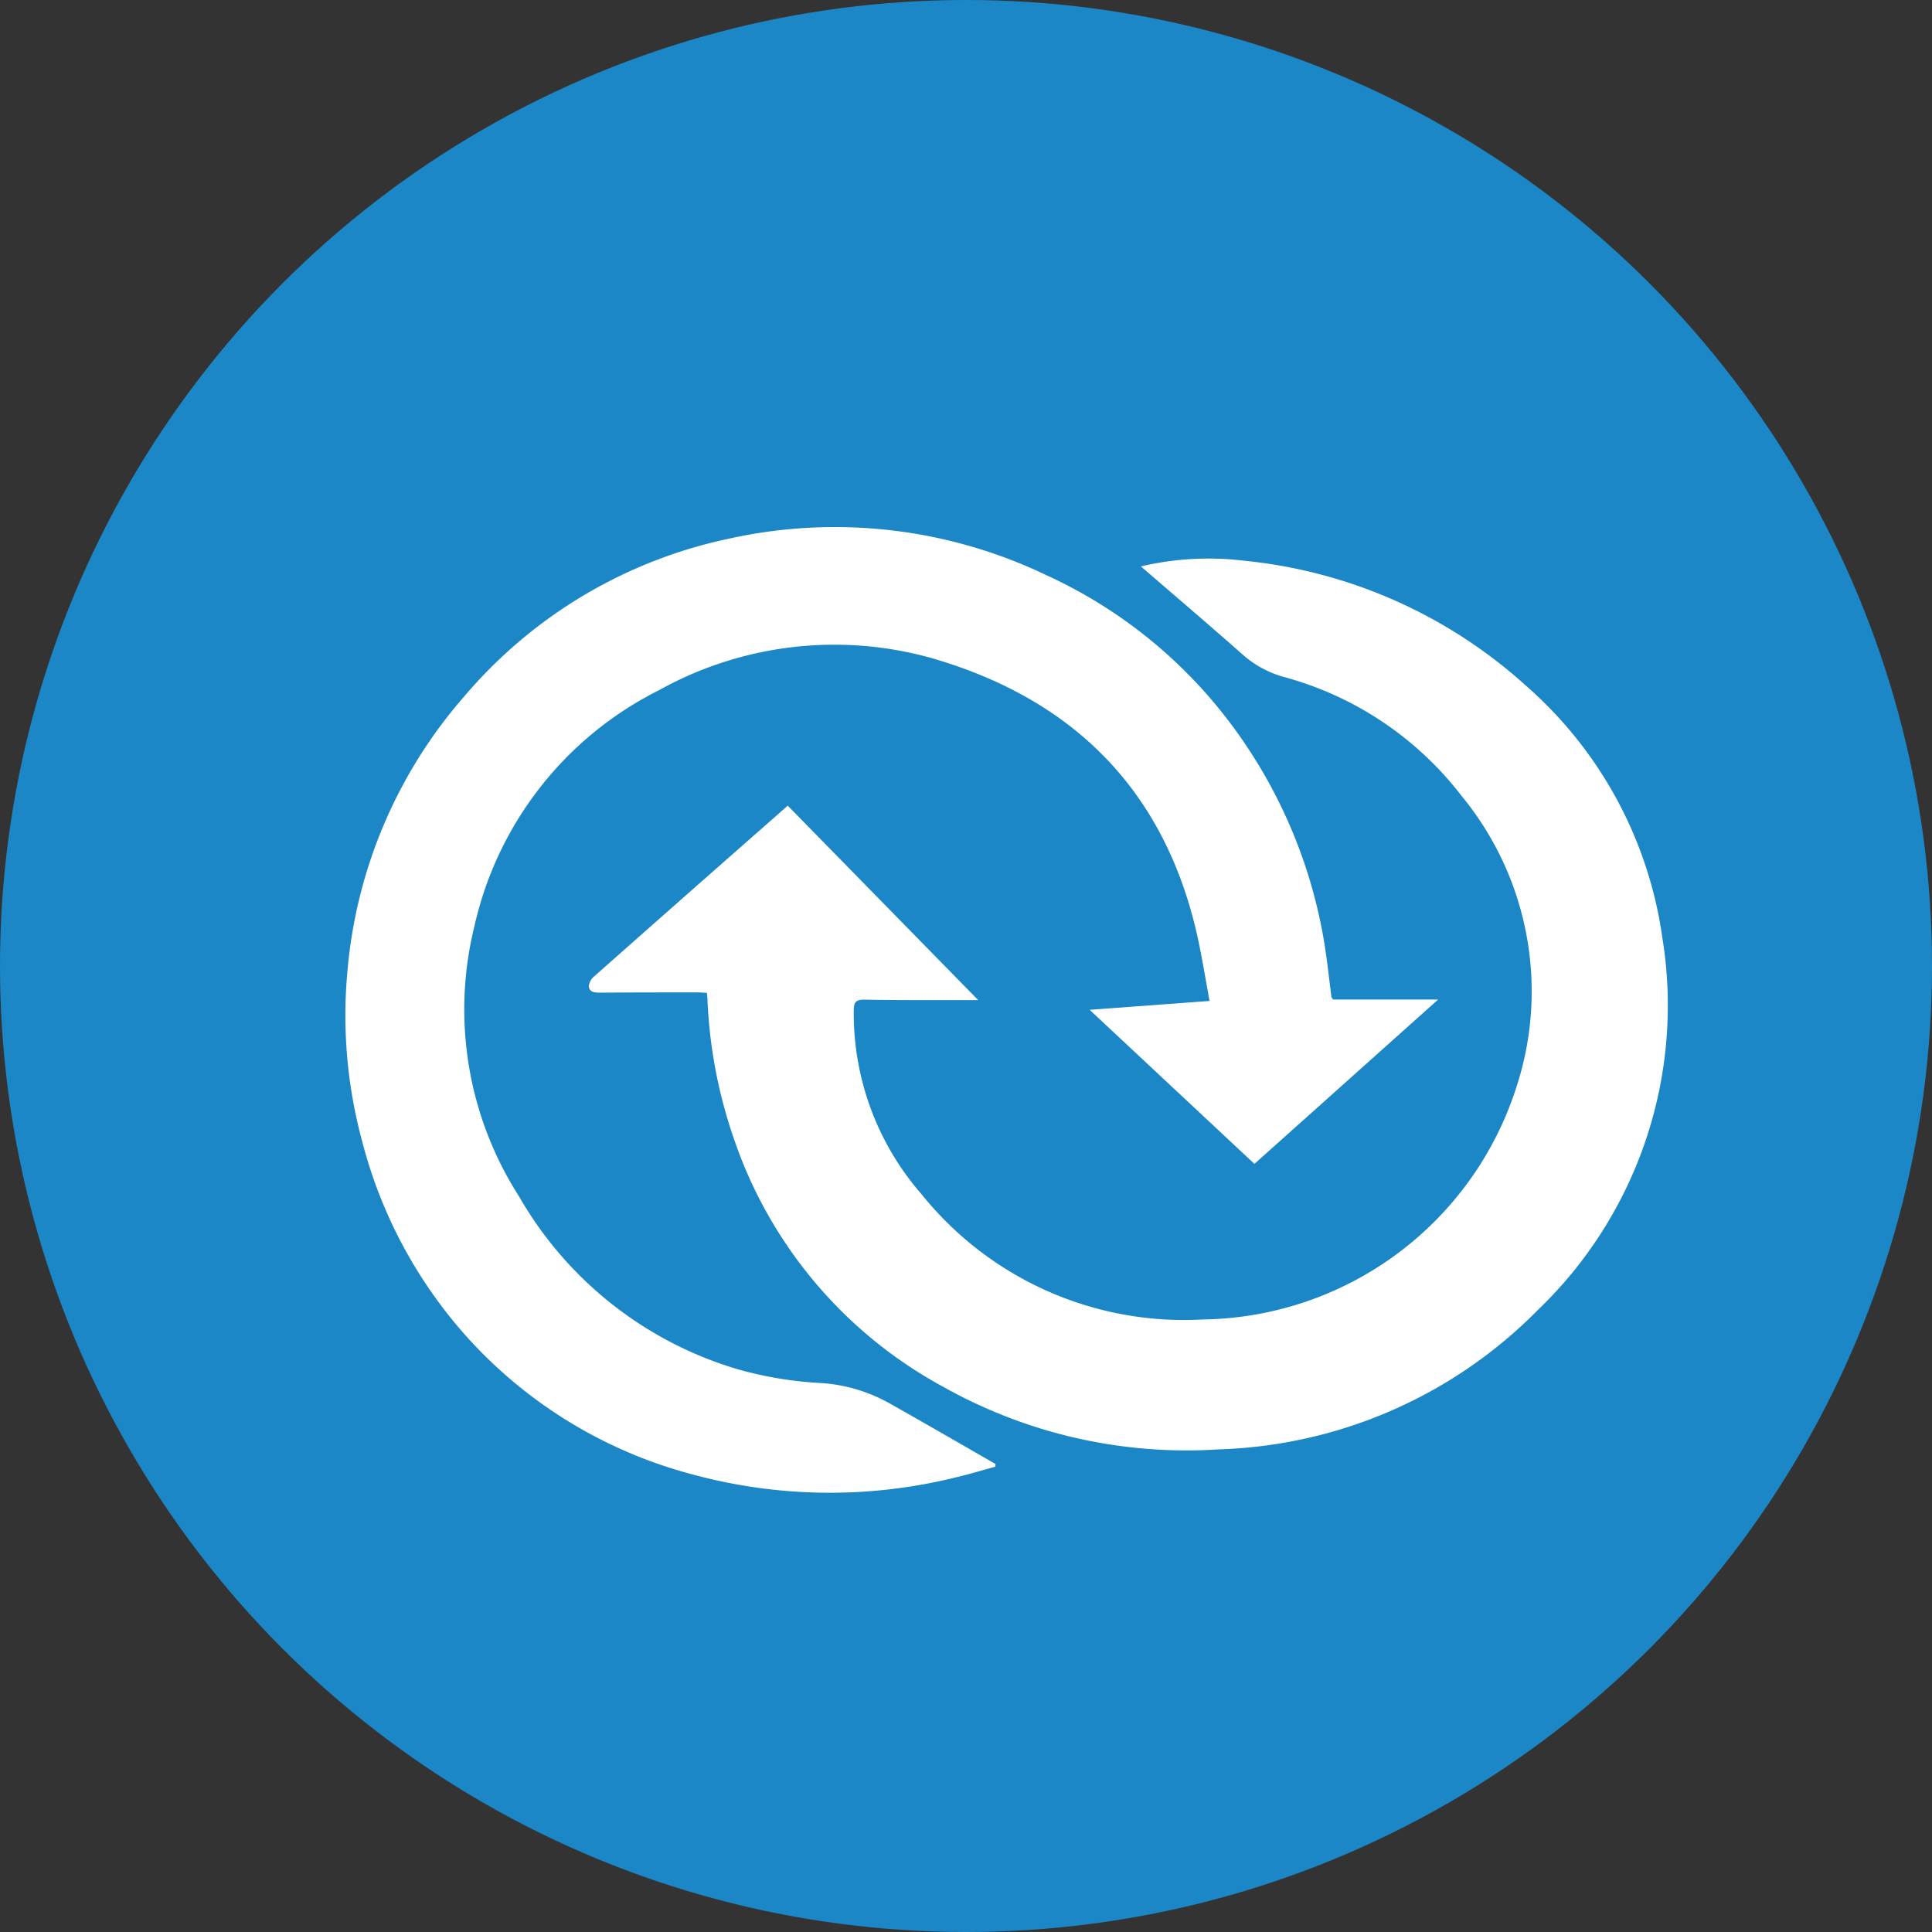
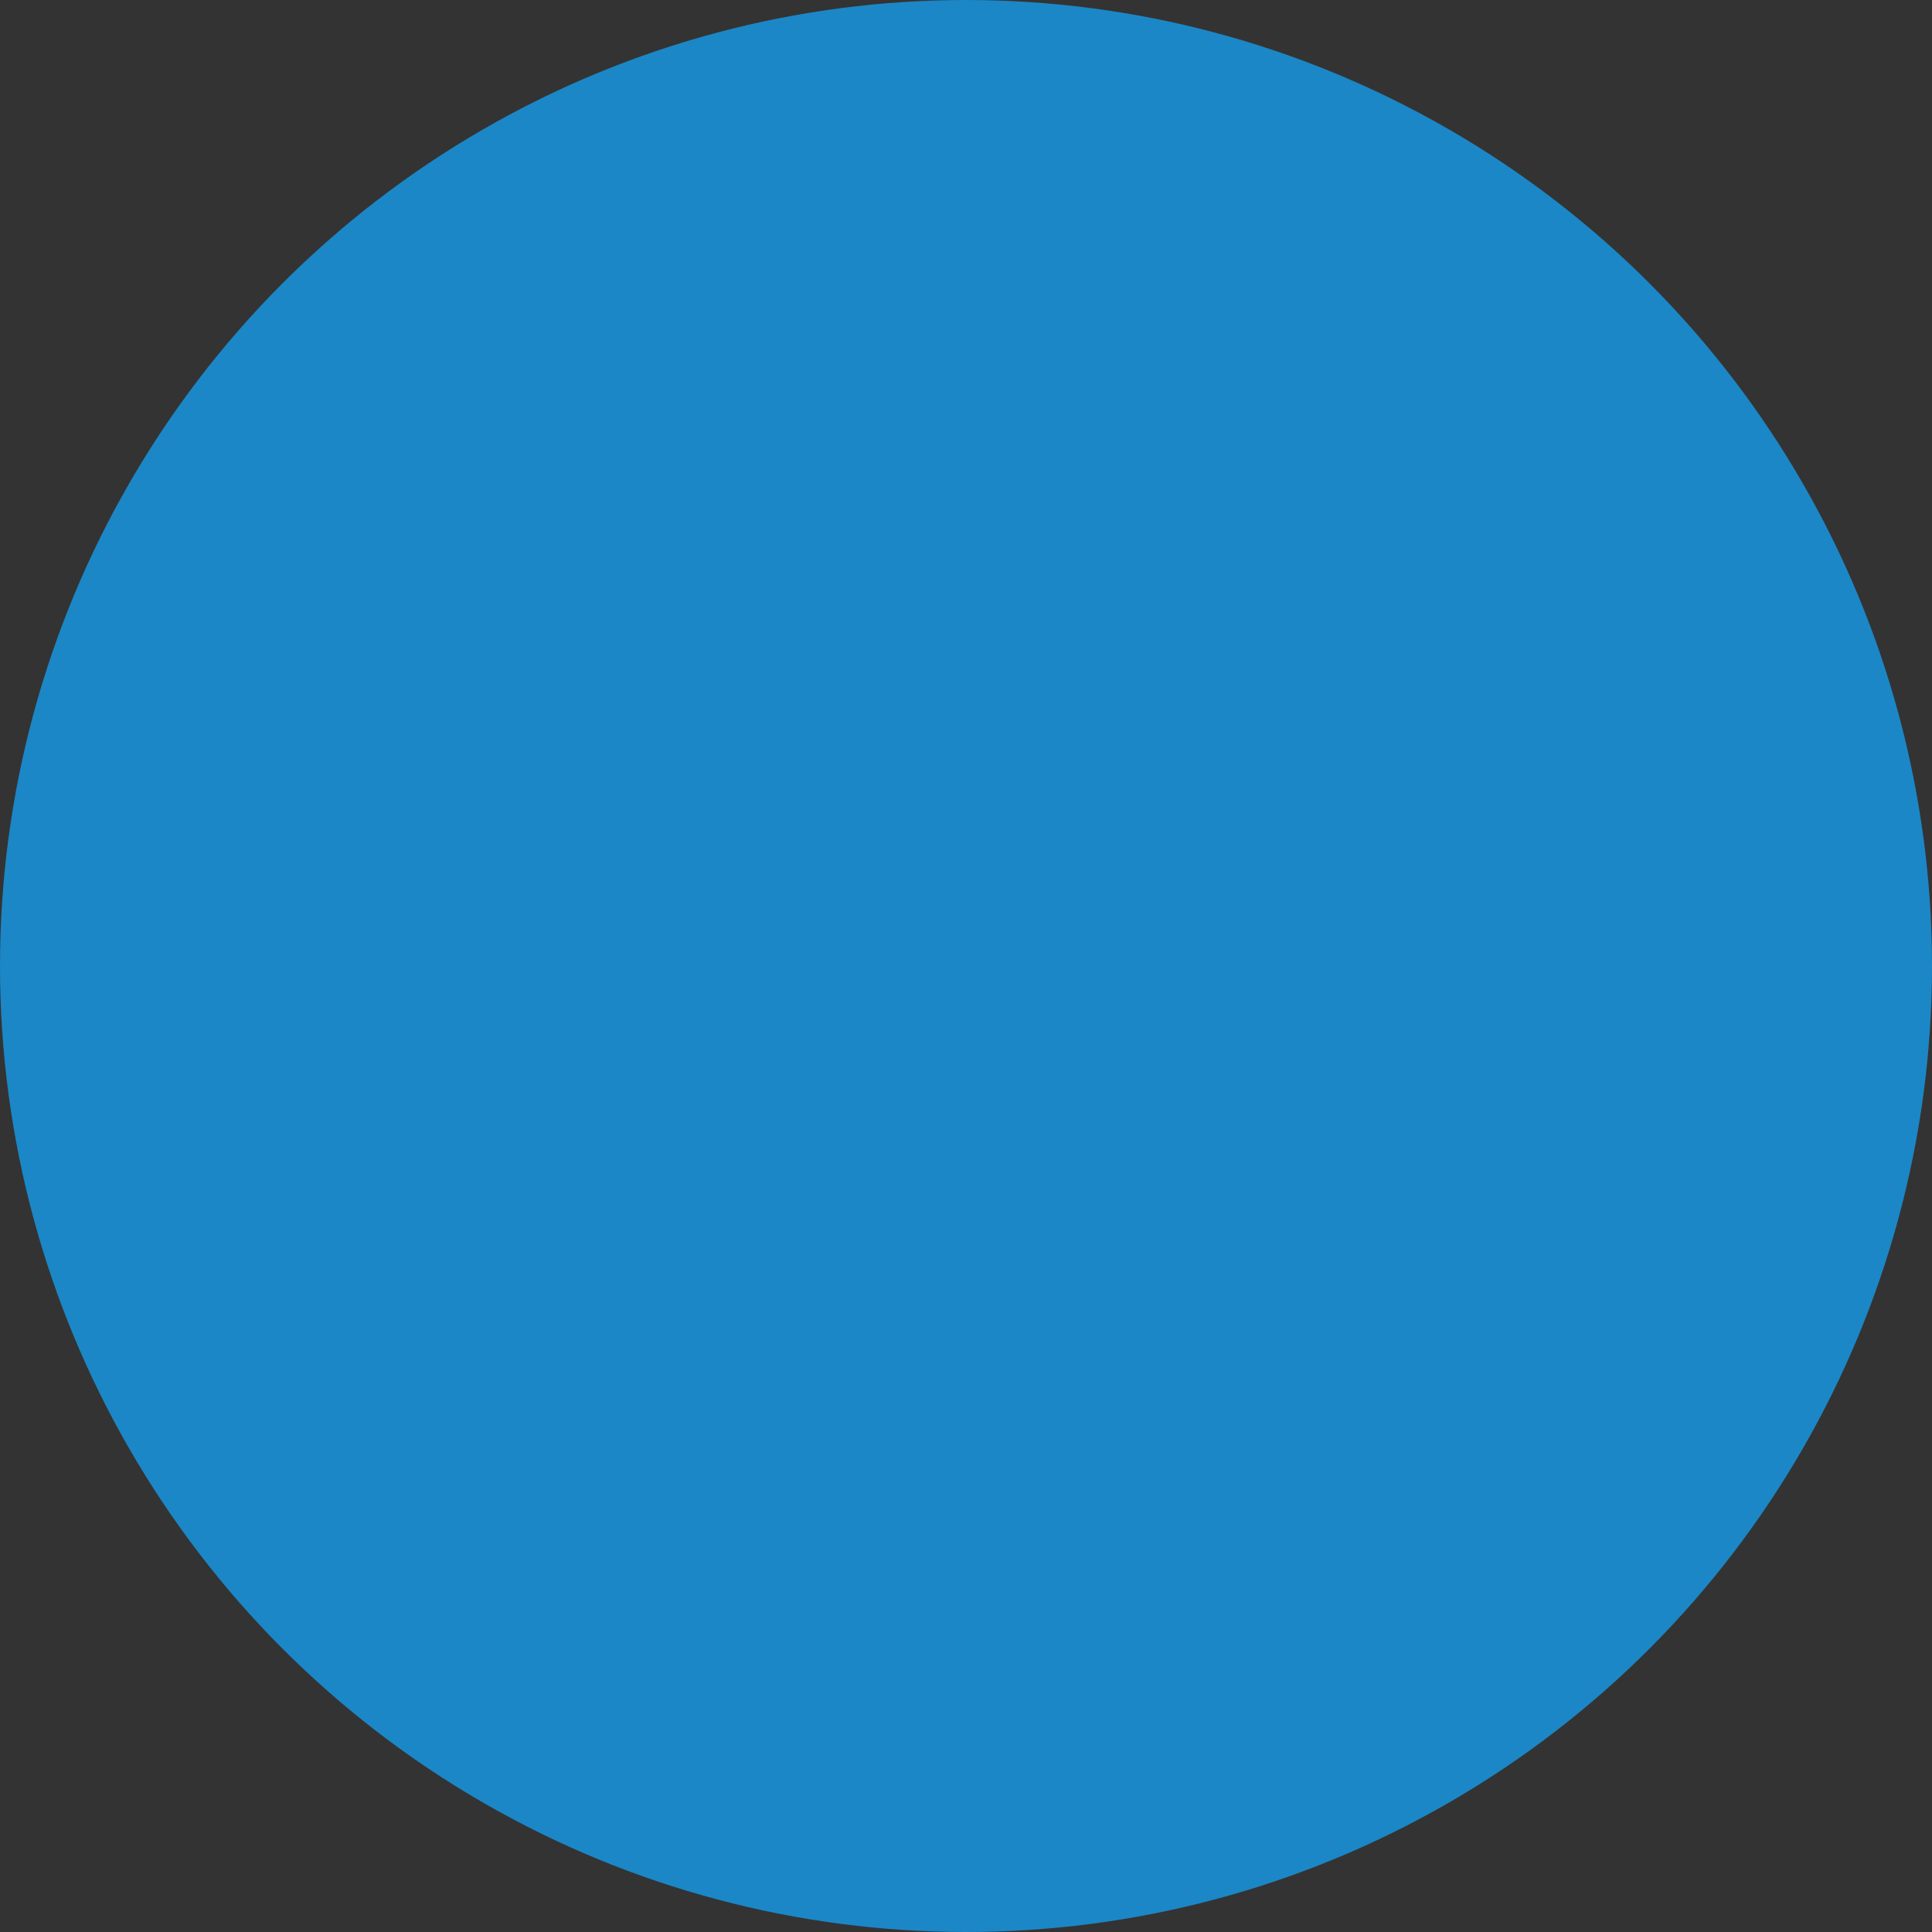
<svg xmlns="http://www.w3.org/2000/svg" id="Continuous_integration" data-name="Continuous integration" width="100" height="100" viewBox="0 0 100 100">
  <rect x="0" y="0" width="100" height="100" fill="#333333" stroke="none" />
  <circle id="Ellipse_55" data-name="Ellipse 55" cx="50" cy="50" r="50" fill="#1B87C6" />
  <g id="Group_91" data-name="Group 91" transform="translate(14.877 24.309)">
-     <path id="Path_420" data-name="Path 420" d="M656.847-3678.885h5.439l-9.51,8.507-8.529-7.974,6.206-.459c-.175-.961-.332-1.9-.518-2.827-1.576-7.839-6.35-12.743-13.866-14.919a18.663,18.663,0,0,0-14.116,1.664,18.071,18.071,0,0,0-9.547,12.2,17.943,17.943,0,0,0,2.318,14.019,19.384,19.384,0,0,0,11.337,8.935,19.571,19.571,0,0,0,4.193.7,8.328,8.328,0,0,1,3.605,1.039c1.845,1.04,3.677,2.1,5.515,3.156l-.008.141c-.685.186-1.366.392-2.057.555a27.129,27.129,0,0,1-13.646-.164,23.893,23.893,0,0,1-11.828-7.31,24.224,24.224,0,0,1-5.233-9.889,24.853,24.853,0,0,1-.767-8.889,24.826,24.826,0,0,1,6.049-14.183,24.607,24.607,0,0,1,13.664-8.149,25.315,25.315,0,0,1,16.468,1.887,24.813,24.813,0,0,1,9.028,7.034,25.9,25.9,0,0,1,5.45,12.669c.1.707.177,1.418.267,2.127C656.765-3678.983,656.8-3678.959,656.847-3678.885Z" transform="translate(-602.724 3706.311)" fill="#fff" />
-     <path id="Path_421" data-name="Path 421" d="M784.25-3686.351a15.317,15.317,0,0,1,5.377-.291,25.484,25.484,0,0,1,14.549,6.462,21.249,21.249,0,0,1,7.06,13.023,21.825,21.825,0,0,1-6.419,19.272,24.229,24.229,0,0,1-16.537,7.236,25.722,25.722,0,0,1-14.266-3.24,23.021,23.021,0,0,1-10.813-12.788,25.2,25.2,0,0,1-1.387-7.273c0-.094-.016-.186-.029-.327-.186-.01-.36-.026-.534-.025-1.659,0-3.317,0-4.976.014-.287,0-.572-.02-.6-.327a.748.748,0,0,1,.275-.514q4.7-4.162,9.419-8.307l.6-.532,9.858,10.064h-1.106c-1.593,0-3.186.009-4.778-.022-.447-.008-.551.136-.555.539a14.237,14.237,0,0,0,3.508,9.532,17.429,17.429,0,0,0,14.594,6.481,17.288,17.288,0,0,0,16.21-12.068,15.918,15.918,0,0,0-2.864-15.045,17.278,17.278,0,0,0-9.14-6.129,5.388,5.388,0,0,1-2.133-1.13C787.836-3683.276,786.076-3684.774,784.25-3686.351Z" transform="translate(-740.074 3691.359)" fill="#fff" />
-   </g>
+     </g>
</svg>